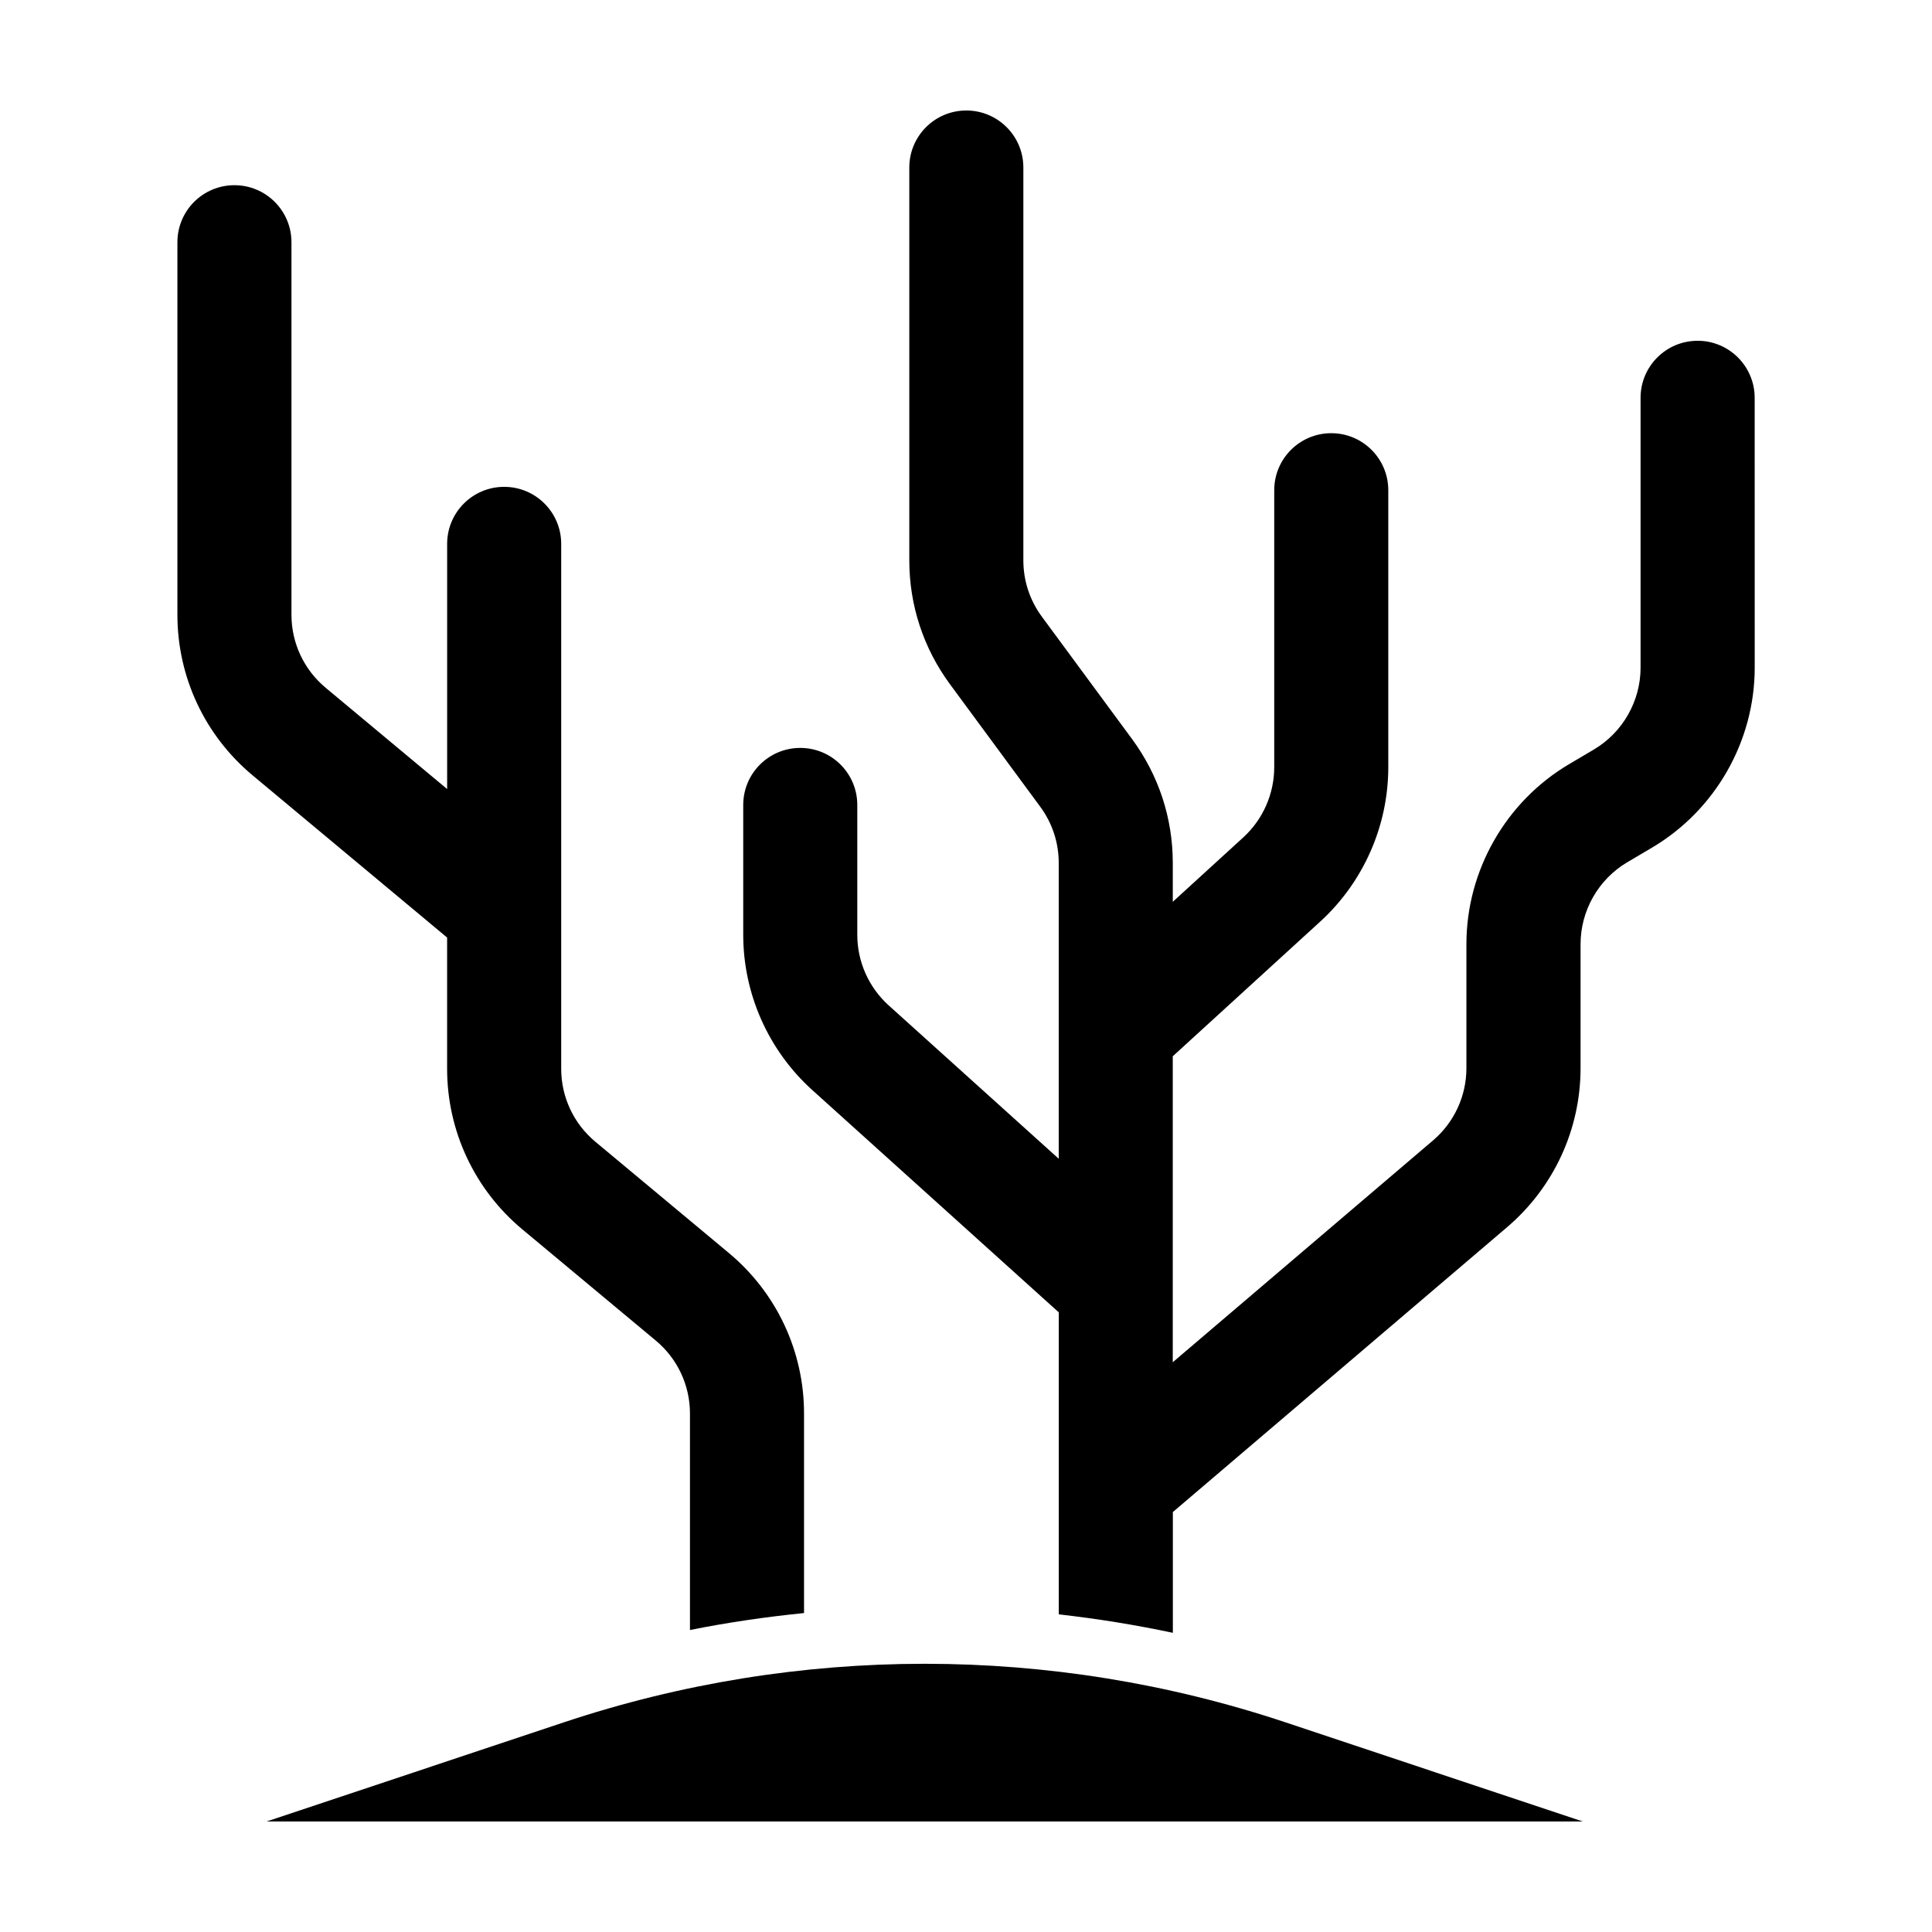
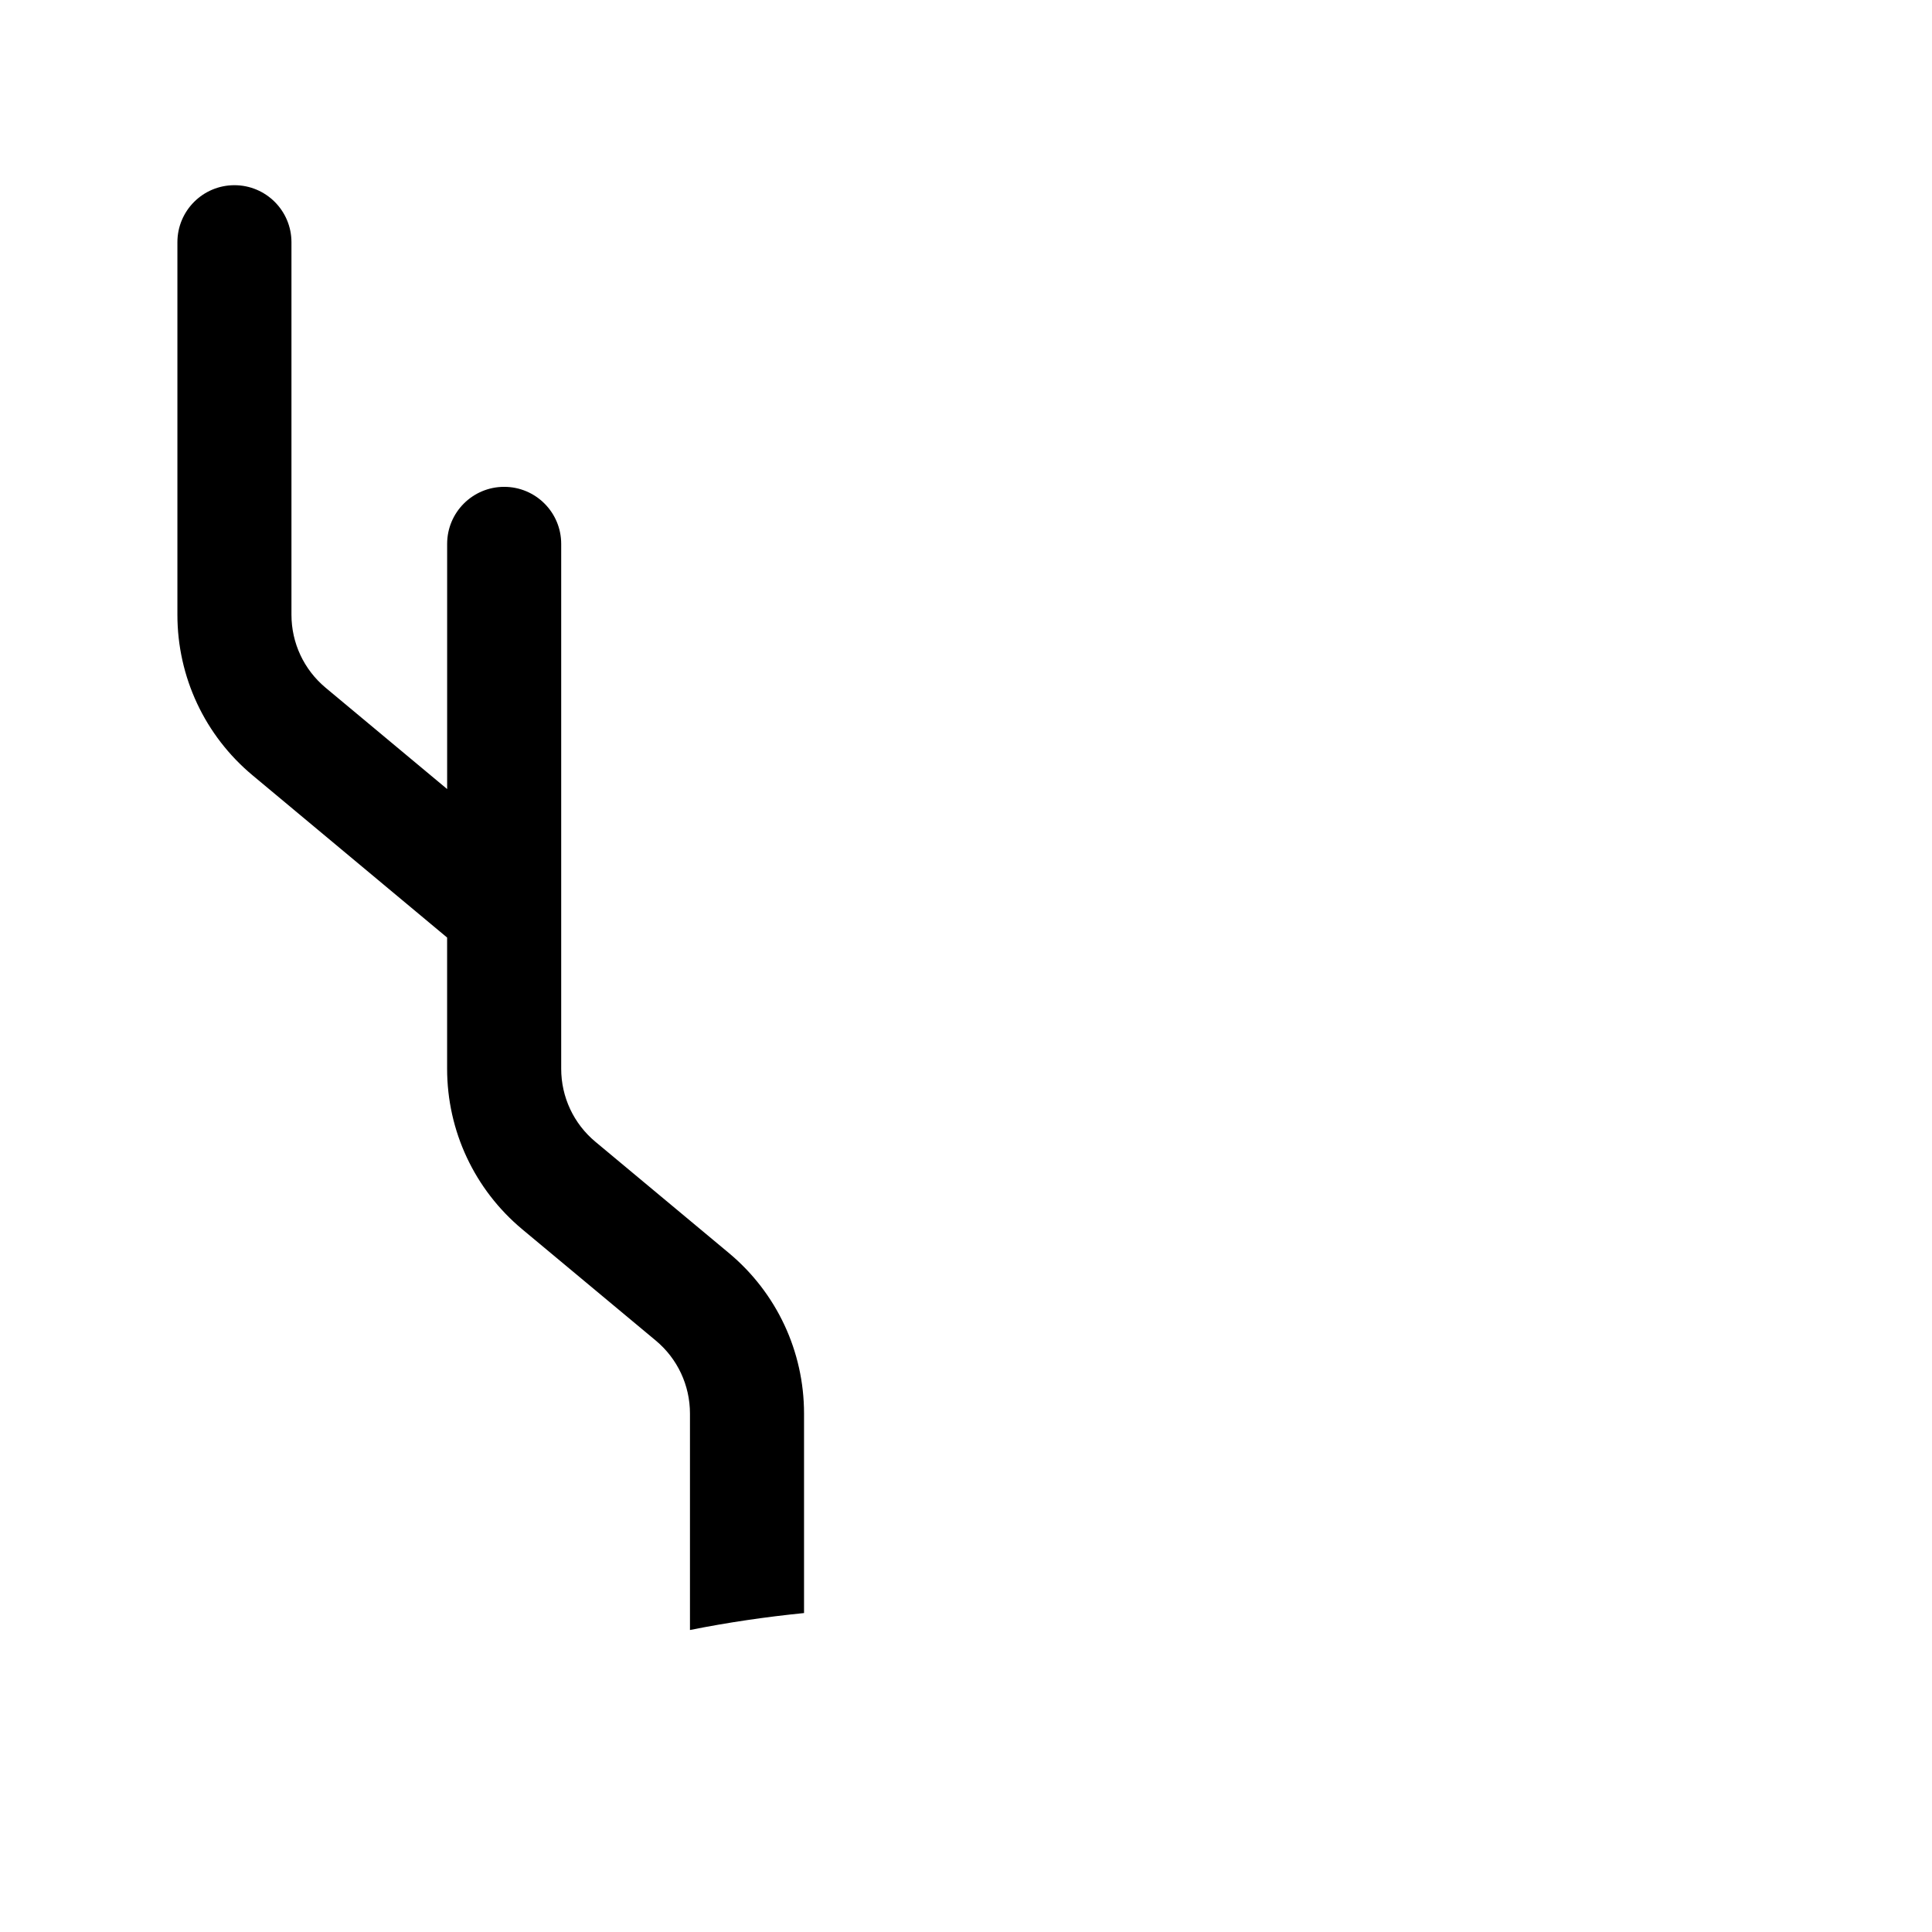
<svg xmlns="http://www.w3.org/2000/svg" fill="#000000" width="800px" height="800px" version="1.1" viewBox="144 144 512 512">
  <g>
-     <path d="m563.44 626.71-78.77-26.27c-62.07-20.695-129.18-20.695-191.25 0l-78.777 26.27z" />
-     <path d="m593.88 234.31c-8.348 0-15.113 6.766-15.113 15.113v71.516c0 8.863-4.734 17.168-12.363 21.684l-6.59 3.894c-16.781 9.926-27.199 28.203-27.199 47.695v32.84c0 7.391-3.223 14.379-8.848 19.172l-68.973 58.781v-81.082l39.074-35.691c11.465-10.473 18.043-25.387 18.043-40.918v-73.402c0-8.348-6.766-15.113-15.113-15.113-8.348 0-15.113 6.766-15.113 15.113v73.398c0 7.059-2.988 13.84-8.195 18.602l-18.688 17.07v-10.258c0-11.91-3.734-23.277-10.801-32.875l-23.887-32.414c-3.215-4.363-4.914-9.527-4.914-14.941v-104.1c0-8.348-6.766-15.113-15.113-15.113s-15.113 6.766-15.113 15.113v104.09c0 11.91 3.734 23.281 10.801 32.875l23.887 32.414c3.215 4.363 4.914 9.527 4.914 14.941v78.367l-45.07-40.648c-5.285-4.766-8.316-11.586-8.316-18.707v-34.41c0-8.348-6.766-15.113-15.113-15.113s-15.113 6.766-15.113 15.113v34.41c0 15.664 6.672 30.66 18.305 41.156l65.32 58.906v80.035c10.152 1.145 20.234 2.769 30.23 4.887v-32.004l88.578-75.492c12.375-10.551 19.469-25.922 19.469-42.18v-32.84c0-8.863 4.734-17.168 12.363-21.68l6.59-3.894c16.781-9.926 27.199-28.203 27.199-47.699l-0.012-71.504c-0.008-8.348-6.781-15.113-15.125-15.113z" />
    <path d="m262.49 392.46v34.762c0 16.496 7.266 32.012 19.941 42.578l35.355 29.461c5.758 4.797 9.062 11.848 9.062 19.348v57.359c9.996-2 20.082-3.473 30.23-4.492v-52.863c0-16.5-7.269-32.016-19.941-42.57l-35.352-29.461c-5.762-4.801-9.062-11.855-9.062-19.352v-139.1c0-8.348-6.766-15.113-15.113-15.113s-15.113 6.766-15.113 15.113v64.977l-32.199-26.844c-5.758-4.801-9.059-11.855-9.059-19.352v-98.719c0-8.348-6.766-15.113-15.113-15.113s-15.113 6.766-15.113 15.113v98.723c0 16.488 7.266 32.008 19.938 42.566z" />
  </g>
</svg>